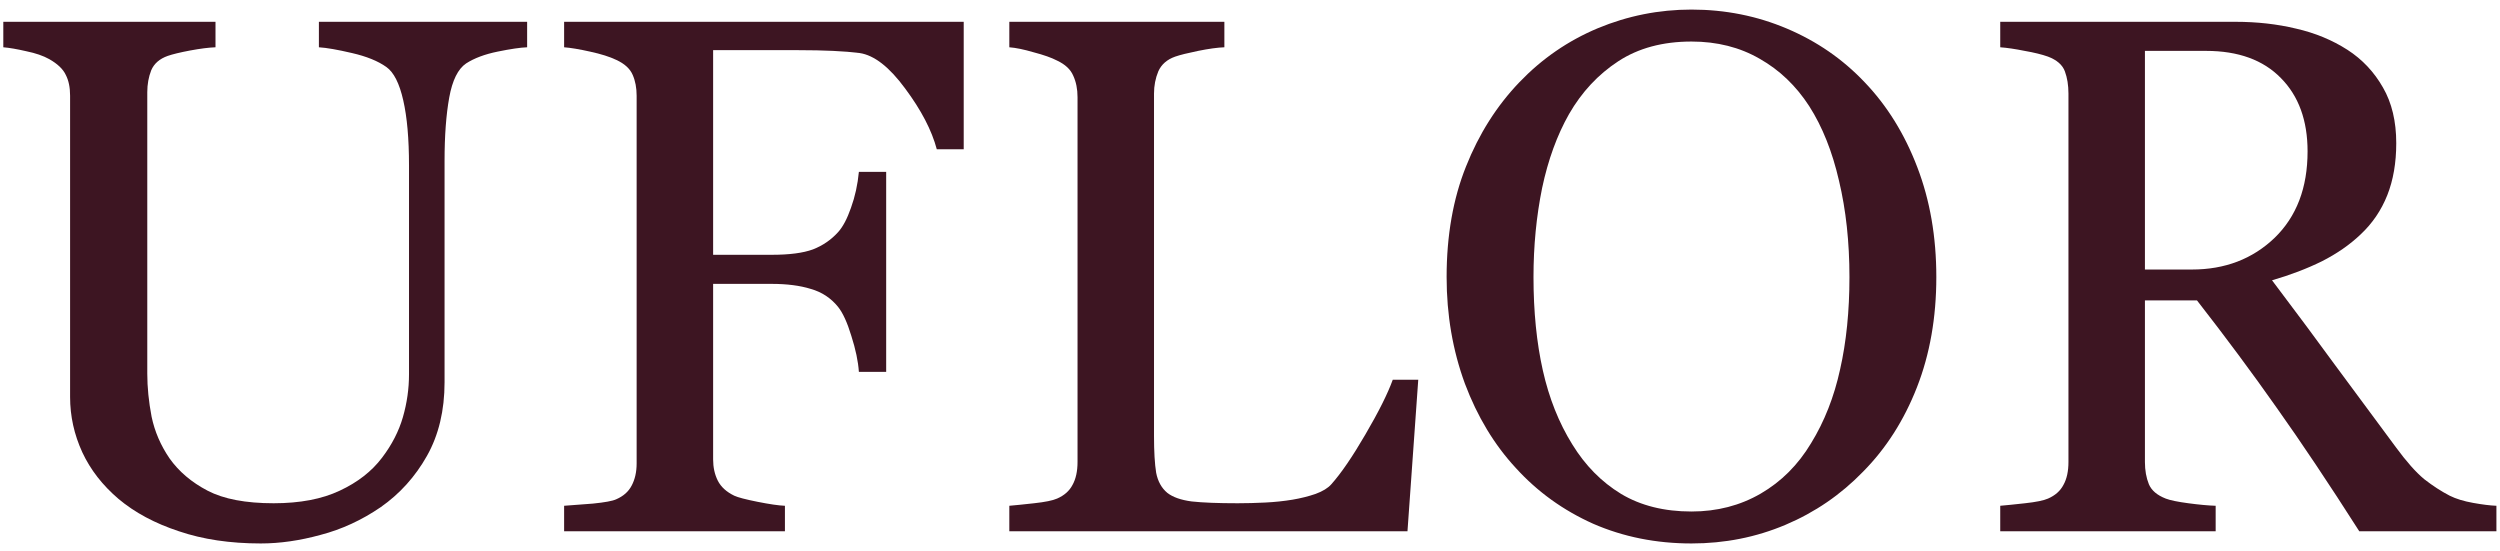
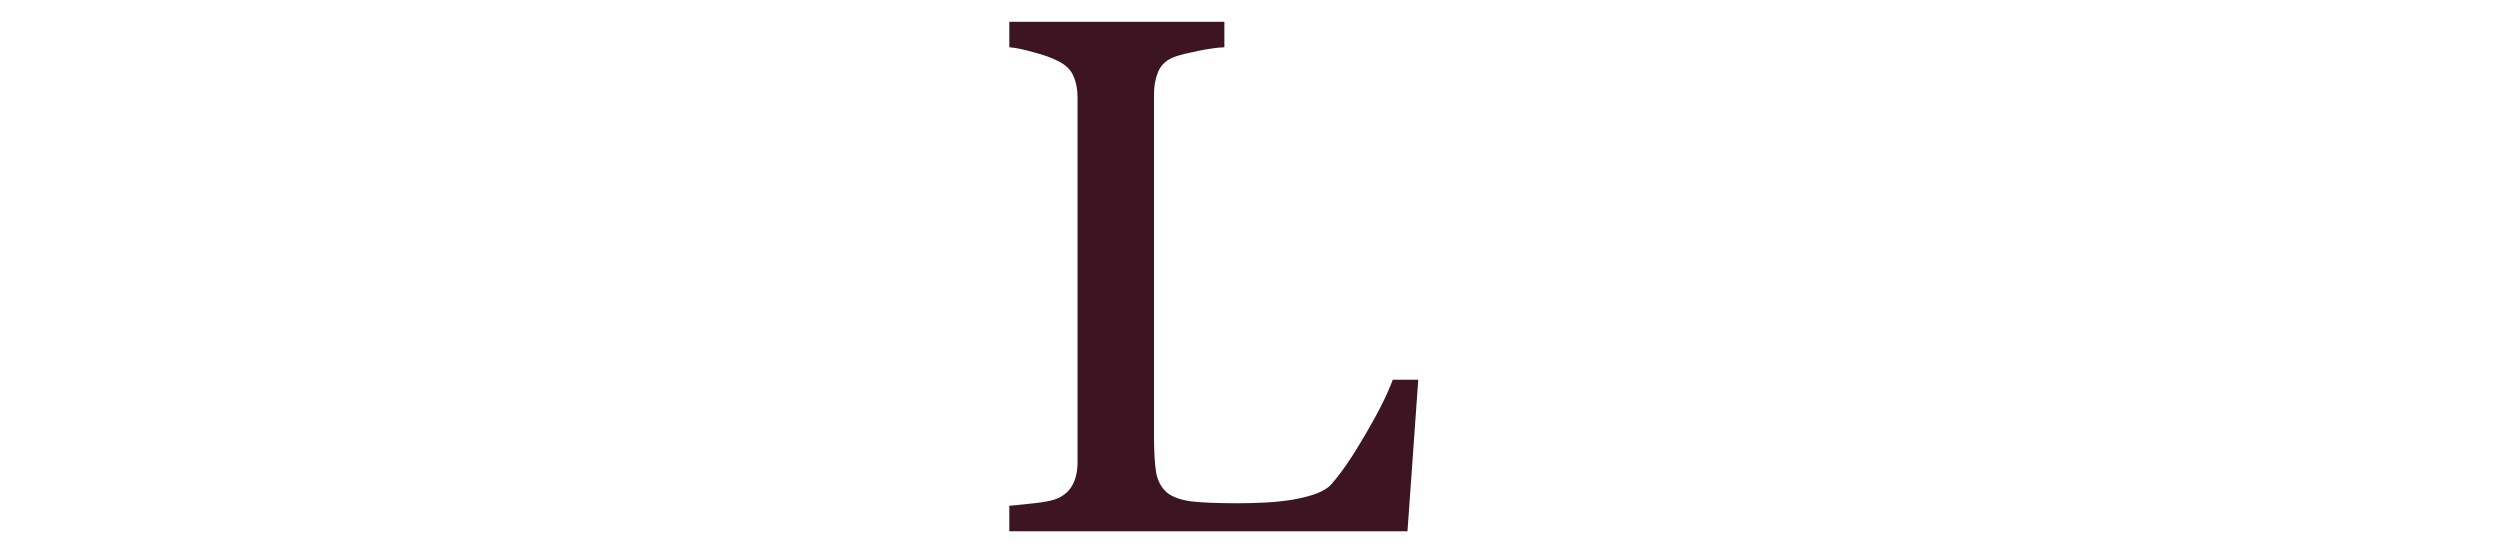
<svg xmlns="http://www.w3.org/2000/svg" width="136" height="30" viewBox="0 0 136 30" fill="none">
-   <path d="M28.676 2.572C28.312 2.585 27.778 2.663 27.075 2.807C26.372 2.95 25.799 3.165 25.356 3.451C24.913 3.751 24.607 4.369 24.438 5.307C24.269 6.244 24.184 7.39 24.184 8.744V20.795C24.184 22.331 23.865 23.666 23.227 24.799C22.589 25.932 21.749 26.863 20.707 27.592C19.679 28.295 18.592 28.796 17.446 29.096C16.313 29.408 15.226 29.564 14.184 29.564C12.517 29.564 11.033 29.343 9.731 28.9C8.429 28.471 7.335 27.885 6.45 27.143C5.577 26.4 4.92 25.554 4.477 24.604C4.034 23.64 3.813 22.637 3.813 21.596V5.209C3.813 4.753 3.735 4.376 3.579 4.076C3.435 3.764 3.136 3.477 2.68 3.217C2.355 3.035 1.938 2.891 1.43 2.787C0.922 2.67 0.506 2.598 0.18 2.572V1.186H11.723V2.572C11.359 2.585 10.896 2.644 10.336 2.748C9.79 2.852 9.386 2.95 9.125 3.041C8.683 3.197 8.383 3.458 8.227 3.822C8.084 4.187 8.012 4.584 8.012 5.014V20.326C8.012 21.068 8.09 21.85 8.247 22.67C8.416 23.477 8.741 24.232 9.223 24.936C9.731 25.652 10.421 26.238 11.293 26.693C12.166 27.149 13.364 27.377 14.887 27.377C16.32 27.377 17.517 27.149 18.481 26.693C19.457 26.238 20.226 25.639 20.786 24.896C21.32 24.193 21.697 23.458 21.919 22.689C22.14 21.921 22.25 21.146 22.25 20.365V8.998C22.25 7.553 22.146 6.374 21.938 5.463C21.73 4.538 21.424 3.933 21.02 3.646C20.564 3.321 19.939 3.067 19.145 2.885C18.364 2.702 17.765 2.598 17.348 2.572V1.186H28.676V2.572Z" fill="#3D1522" />
-   <path d="M52.426 8.119H50.961C50.688 7.09 50.115 5.99 49.243 4.818C48.383 3.646 47.556 3.002 46.762 2.885C46.359 2.833 45.877 2.794 45.317 2.768C44.77 2.742 44.145 2.729 43.442 2.729H38.794V13.861H41.977C42.941 13.861 43.689 13.764 44.223 13.568C44.757 13.36 45.213 13.047 45.59 12.631C45.851 12.344 46.085 11.902 46.294 11.303C46.515 10.691 46.658 10.04 46.723 9.35H48.208V20.229H46.723C46.684 19.656 46.547 19.005 46.313 18.275C46.092 17.546 45.851 17.019 45.59 16.693C45.2 16.212 44.705 15.886 44.106 15.717C43.52 15.534 42.81 15.443 41.977 15.443H38.794V24.994C38.794 25.424 38.878 25.808 39.047 26.146C39.217 26.485 39.516 26.759 39.946 26.967C40.141 27.058 40.564 27.169 41.215 27.299C41.866 27.429 42.361 27.501 42.7 27.514V28.9H30.688V27.514C31.079 27.488 31.599 27.449 32.251 27.396C32.901 27.331 33.325 27.253 33.52 27.162C33.911 26.993 34.191 26.745 34.36 26.42C34.542 26.081 34.633 25.678 34.633 25.209V5.209C34.633 4.779 34.562 4.402 34.419 4.076C34.275 3.738 33.976 3.464 33.52 3.256C33.169 3.087 32.693 2.937 32.094 2.807C31.508 2.676 31.04 2.598 30.688 2.572V1.186H52.426V8.119Z" fill="#3D1522" />
  <path d="M77.153 20.658L76.567 28.9H54.907V27.514C55.219 27.488 55.669 27.442 56.254 27.377C56.853 27.312 57.27 27.227 57.504 27.123C57.895 26.954 58.175 26.706 58.344 26.381C58.526 26.055 58.618 25.639 58.618 25.131V5.287C58.618 4.844 58.54 4.454 58.383 4.115C58.24 3.777 57.947 3.503 57.504 3.295C57.205 3.139 56.782 2.989 56.235 2.846C55.701 2.689 55.258 2.598 54.907 2.572V1.186H66.606V2.572C66.241 2.585 65.766 2.65 65.18 2.768C64.607 2.885 64.191 2.989 63.93 3.08C63.487 3.236 63.181 3.503 63.012 3.881C62.856 4.258 62.778 4.662 62.778 5.092V23.705C62.778 24.564 62.817 25.235 62.895 25.717C62.986 26.186 63.188 26.55 63.501 26.811C63.8 27.045 64.243 27.201 64.829 27.279C65.428 27.344 66.261 27.377 67.329 27.377C67.81 27.377 68.312 27.364 68.832 27.338C69.353 27.312 69.848 27.26 70.317 27.182C70.773 27.104 71.189 26.999 71.567 26.869C71.957 26.726 72.244 26.55 72.426 26.342C72.96 25.743 73.579 24.838 74.282 23.627C74.998 22.403 75.493 21.413 75.766 20.658H77.153Z" fill="#3D1522" />
-   <path d="M101.43 4.467C102.654 5.743 103.611 7.286 104.301 9.096C104.991 10.893 105.336 12.885 105.336 15.072C105.336 17.273 104.985 19.271 104.282 21.068C103.579 22.865 102.602 24.395 101.352 25.658C100.141 26.908 98.735 27.872 97.133 28.549C95.532 29.226 93.826 29.564 92.016 29.564C90.089 29.564 88.305 29.206 86.665 28.49C85.037 27.761 83.637 26.752 82.465 25.463C81.293 24.2 80.369 22.67 79.692 20.873C79.028 19.063 78.696 17.13 78.696 15.072C78.696 12.82 79.047 10.815 79.751 9.057C80.454 7.286 81.424 5.756 82.661 4.467C83.885 3.191 85.304 2.214 86.918 1.537C88.546 0.86 90.245 0.521 92.016 0.521C93.852 0.521 95.584 0.867 97.211 1.557C98.839 2.247 100.245 3.217 101.43 4.467ZM98.52 24.115C99.249 22.93 99.776 21.589 100.102 20.092C100.441 18.594 100.61 16.921 100.61 15.072C100.61 13.171 100.421 11.426 100.043 9.838C99.679 8.249 99.138 6.895 98.422 5.775C97.706 4.669 96.808 3.809 95.727 3.197C94.646 2.572 93.409 2.26 92.016 2.26C90.454 2.26 89.126 2.618 88.032 3.334C86.938 4.05 86.046 5.007 85.356 6.205C84.705 7.351 84.217 8.692 83.891 10.229C83.579 11.765 83.422 13.38 83.422 15.072C83.422 16.947 83.592 18.64 83.93 20.15C84.269 21.661 84.803 23.002 85.532 24.174C86.235 25.32 87.12 26.218 88.188 26.869C89.256 27.507 90.532 27.826 92.016 27.826C93.409 27.826 94.666 27.501 95.786 26.85C96.905 26.199 97.817 25.287 98.52 24.115Z" fill="#3D1522" />
-   <path d="M135.805 28.9H128.344C126.691 26.309 125.193 24.07 123.852 22.182C122.524 20.294 121.079 18.347 119.516 16.342H116.684V25.131C116.684 25.587 116.756 25.99 116.899 26.342C117.042 26.68 117.348 26.941 117.817 27.123C118.051 27.214 118.461 27.299 119.047 27.377C119.633 27.455 120.128 27.501 120.532 27.514V28.9H108.813V27.514C109.125 27.488 109.575 27.442 110.161 27.377C110.76 27.312 111.176 27.227 111.411 27.123C111.801 26.954 112.081 26.706 112.25 26.381C112.433 26.055 112.524 25.639 112.524 25.131V5.092C112.524 4.636 112.459 4.232 112.329 3.881C112.198 3.529 111.892 3.262 111.411 3.08C111.085 2.963 110.662 2.859 110.141 2.768C109.62 2.663 109.178 2.598 108.813 2.572V1.186H121.606C122.778 1.186 123.878 1.309 124.907 1.557C125.935 1.791 126.866 2.175 127.7 2.709C128.507 3.23 129.152 3.913 129.633 4.76C130.115 5.593 130.356 6.602 130.356 7.787C130.356 8.855 130.193 9.799 129.868 10.619C129.542 11.44 129.06 12.149 128.422 12.748C127.836 13.308 127.133 13.796 126.313 14.213C125.493 14.617 124.588 14.962 123.598 15.248C124.965 17.058 126.098 18.581 126.997 19.818C127.908 21.055 129.021 22.559 130.336 24.33C130.909 25.111 131.424 25.691 131.879 26.068C132.348 26.433 132.81 26.732 133.266 26.967C133.605 27.136 134.028 27.266 134.536 27.357C135.043 27.449 135.467 27.501 135.805 27.514V28.9ZM125.532 8.236C125.532 6.557 125.05 5.229 124.086 4.252C123.123 3.262 121.762 2.768 120.004 2.768H116.684V14.662H119.243C121.04 14.662 122.537 14.089 123.735 12.943C124.933 11.784 125.532 10.216 125.532 8.236Z" fill="#3D1522" />
</svg>